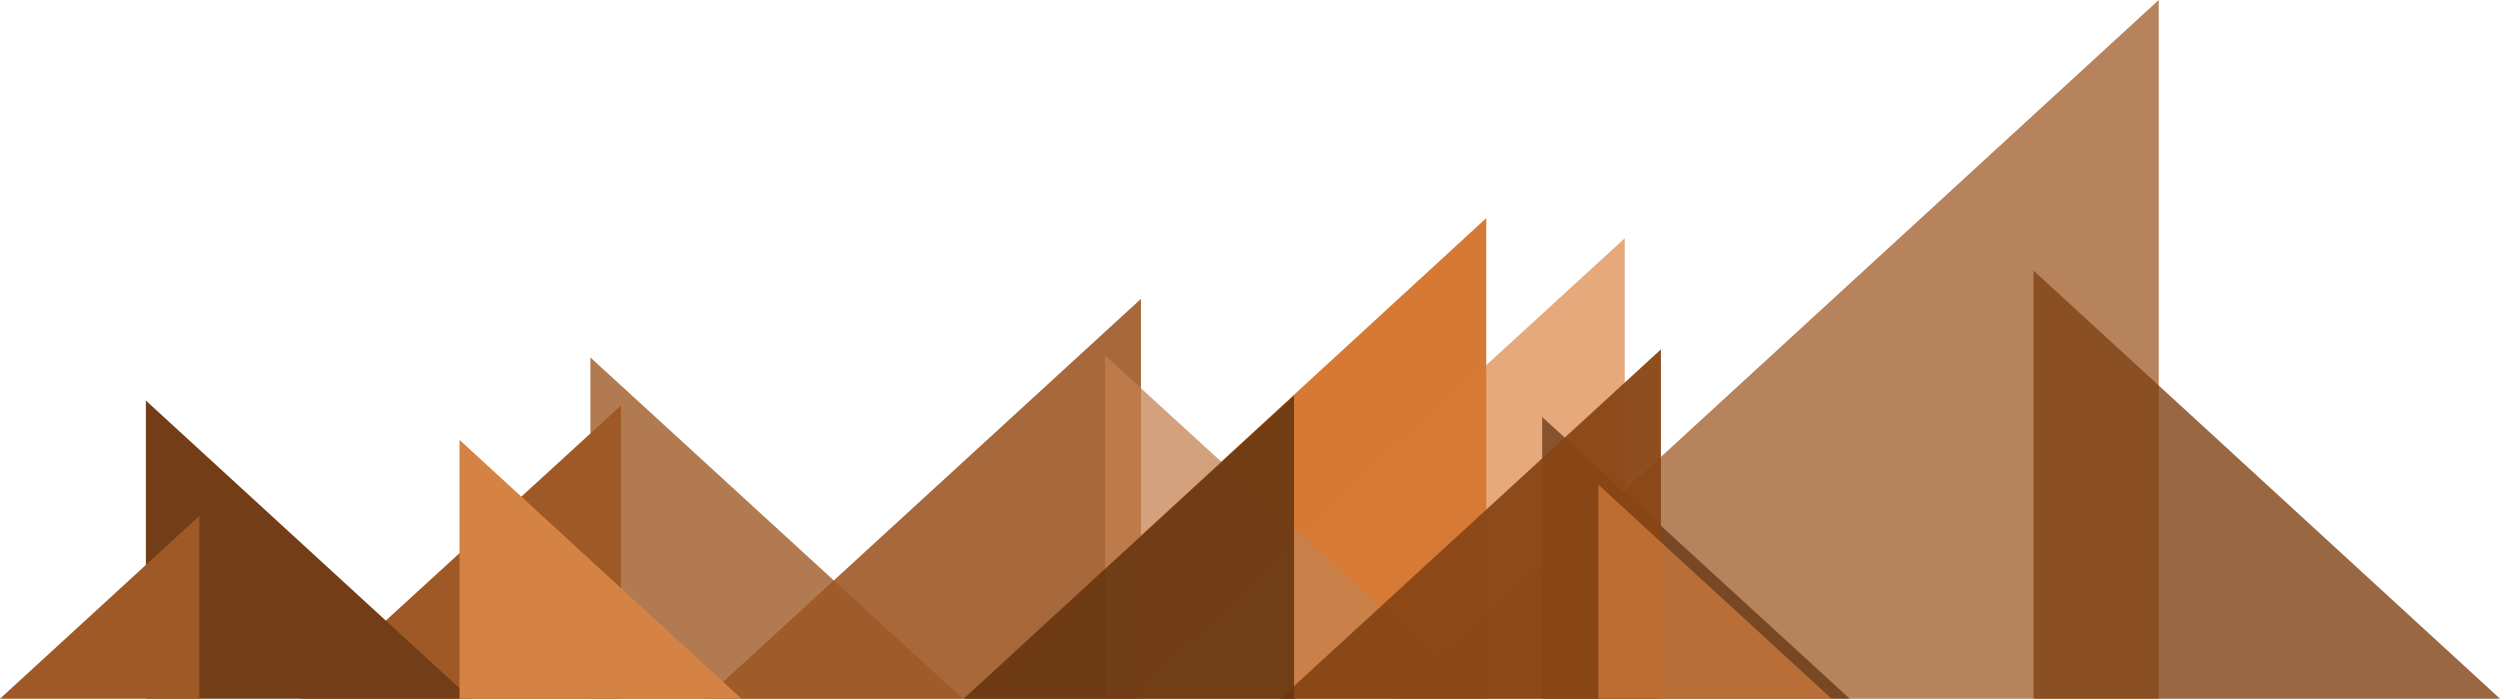
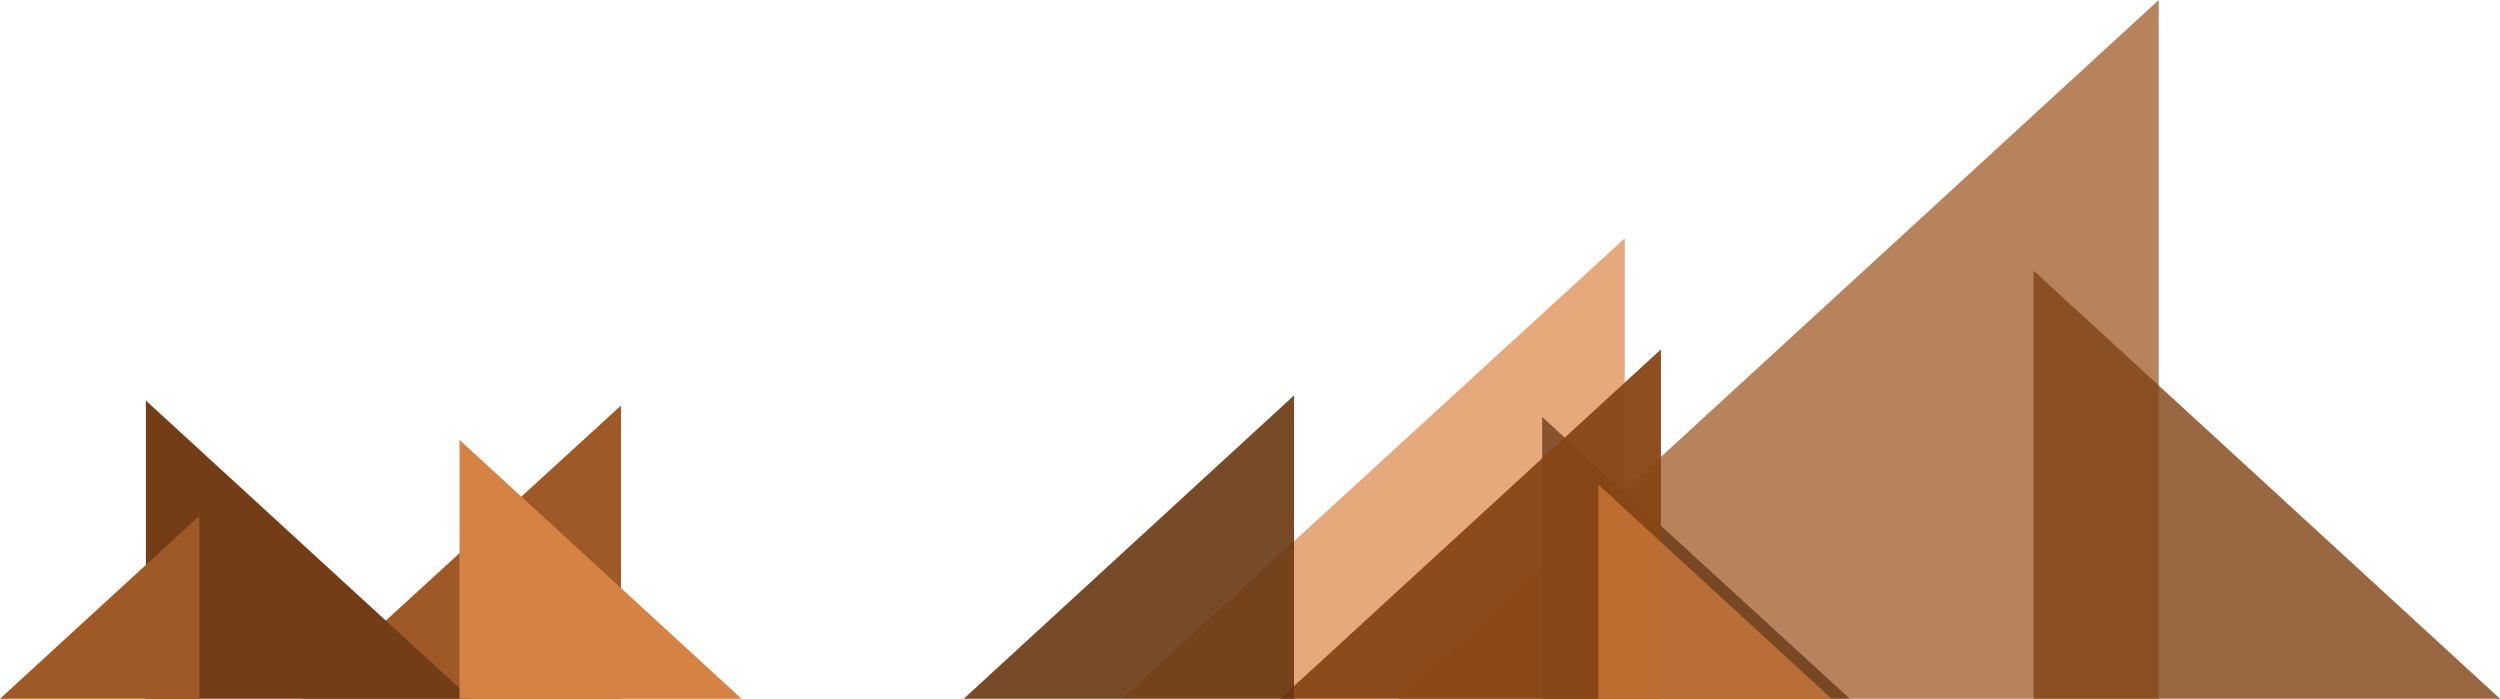
<svg xmlns="http://www.w3.org/2000/svg" preserveAspectRatio="xMidYMid" width="1238" height="346" viewBox="0 0 1238 346">
  <defs>
    <style>

      .cls-3 {
        fill: #d16b1f;
        opacity: 0.9;
      }

      .cls-4 {
        fill: #9e5926;
        opacity: 0.75;
      }

      .cls-5 {
        fill: #804315;
        opacity: 0.8;
      }

      .cls-6 {
        fill: #d77b37;
        opacity: 0.65;
      }

      .cls-7 {
        fill: #5e300d;
        opacity: 0.7;
      }

      .cls-8 {
        fill: #9e5926;
        opacity: 0.9;
      }

      .cls-9 {
        fill: #c48251;
        opacity: 0.75;
      }

      .cls-10 {
        fill: #894615;
        opacity: 0.95;
      }

      .cls-11 {
        fill: #e38743;
        opacity: 0.6;
      }

      .cls-12 {
        fill: #693711;
        opacity: 0.9;
      }

      .cls-13 {
        fill: #9e5926;
        opacity: 0.8;
      }

      .cls-14 {
        fill: #9e5926;
      }

      .cls-15 {
        fill: #733e17;
      }

      .cls-17 {
        fill: #d58245;
      }
    </style>
  </defs>
  <g id="brown-trianglesvg">
-     <path d="M736.000,108.000 C736.000,108.000 477.000,346.000 477.000,346.000 C477.000,346.000 736.000,346.000 736.000,346.000 C736.000,346.000 736.000,108.000 736.000,108.000 Z" id="path-1" class="cls-3" fill-rule="evenodd" />
    <path d="M1069.000,0.000 C1069.000,0.000 692.000,346.000 692.000,346.000 C692.000,346.000 1069.000,346.000 1069.000,346.000 C1069.000,346.000 1069.000,0.000 1069.000,0.000 Z" id="path-2" class="cls-4" fill-rule="evenodd" />
    <path d="M1007.000,134.000 C1007.000,134.000 1238.000,346.000 1238.000,346.000 C1238.000,346.000 1007.000,346.000 1007.000,346.000 C1007.000,346.000 1007.000,134.000 1007.000,134.000 Z" id="path-3" class="cls-5" fill-rule="evenodd" />
    <path d="M804.571,118.000 C804.571,118.000 556.000,345.684 556.000,345.684 C556.000,345.684 804.571,345.684 804.571,345.684 C804.571,345.684 804.571,118.000 804.571,118.000 Z" id="path-4" class="cls-6" fill-rule="evenodd" />
    <path d="M763.692,206.494 C763.692,206.494 916.000,346.000 916.000,346.000 C916.000,346.000 763.692,346.000 763.692,346.000 C763.692,346.000 763.692,206.494 763.692,206.494 Z" id="path-5" class="cls-7" fill-rule="evenodd" />
-     <path d="M565.000,148.000 C565.000,148.000 349.000,346.000 349.000,346.000 C349.000,346.000 565.000,346.000 565.000,346.000 C565.000,346.000 565.000,148.000 565.000,148.000 Z" id="path-6" class="cls-8" fill-rule="evenodd" />
-     <path d="M547.269,176.035 C547.269,176.035 733.000,346.000 733.000,346.000 C733.000,346.000 547.269,346.000 547.269,346.000 C547.269,346.000 547.269,176.035 547.269,176.035 Z" id="path-7" class="cls-9" fill-rule="evenodd" />
    <path d="M822.495,173.000 C822.495,173.000 633.984,346.000 633.984,346.000 C633.984,346.000 822.495,346.000 822.495,346.000 C822.495,346.000 822.495,173.000 822.495,173.000 Z" id="path-8" class="cls-10" fill-rule="evenodd" />
    <path d="M791.493,240.000 C791.493,240.000 907.000,346.000 907.000,346.000 C907.000,346.000 791.493,346.000 791.493,346.000 C791.493,346.000 791.493,240.000 791.493,240.000 Z" id="path-9" class="cls-11" fill-rule="evenodd" />
    <path d="M640.810,195.795 C640.810,195.795 477.000,346.240 477.000,346.240 C477.000,346.240 640.810,346.240 640.810,346.240 C640.810,346.240 640.810,195.795 640.810,195.795 Z" id="path-10" class="cls-12" fill-rule="evenodd" />
-     <path d="M292.355,177.000 C292.355,177.000 477.000,346.146 477.000,346.146 C477.000,346.146 292.355,346.146 292.355,346.146 C292.355,346.146 292.355,177.000 292.355,177.000 Z" id="path-11" class="cls-13" fill-rule="evenodd" />
    <path d="M307.512,200.803 C307.512,200.803 148.742,346.000 148.742,346.000 C148.742,346.000 307.512,346.000 307.512,346.000 C307.512,346.000 307.512,200.803 307.512,200.803 Z" id="path-12" class="cls-14" fill-rule="evenodd" />
    <path d="M72.238,198.357 C72.238,198.357 233.385,346.146 233.385,346.146 C233.385,346.146 72.238,346.146 72.238,346.146 C72.238,346.146 72.238,198.357 72.238,198.357 Z" id="path-13" class="cls-15" fill-rule="evenodd" />
    <path d="M98.740,255.447 C98.740,255.447 0.000,346.000 0.000,346.000 C0.000,346.000 98.740,346.000 98.740,346.000 C98.740,346.000 98.740,255.447 98.740,255.447 Z" id="path-14" class="cls-14" fill-rule="evenodd" />
    <path d="M227.550,217.830 C227.550,217.830 367.581,346.351 367.581,346.351 C367.581,346.351 227.550,346.351 227.550,346.351 C227.550,346.351 227.550,217.830 227.550,217.830 Z" id="path-15" class="cls-17" fill-rule="evenodd" />
  </g>
</svg>